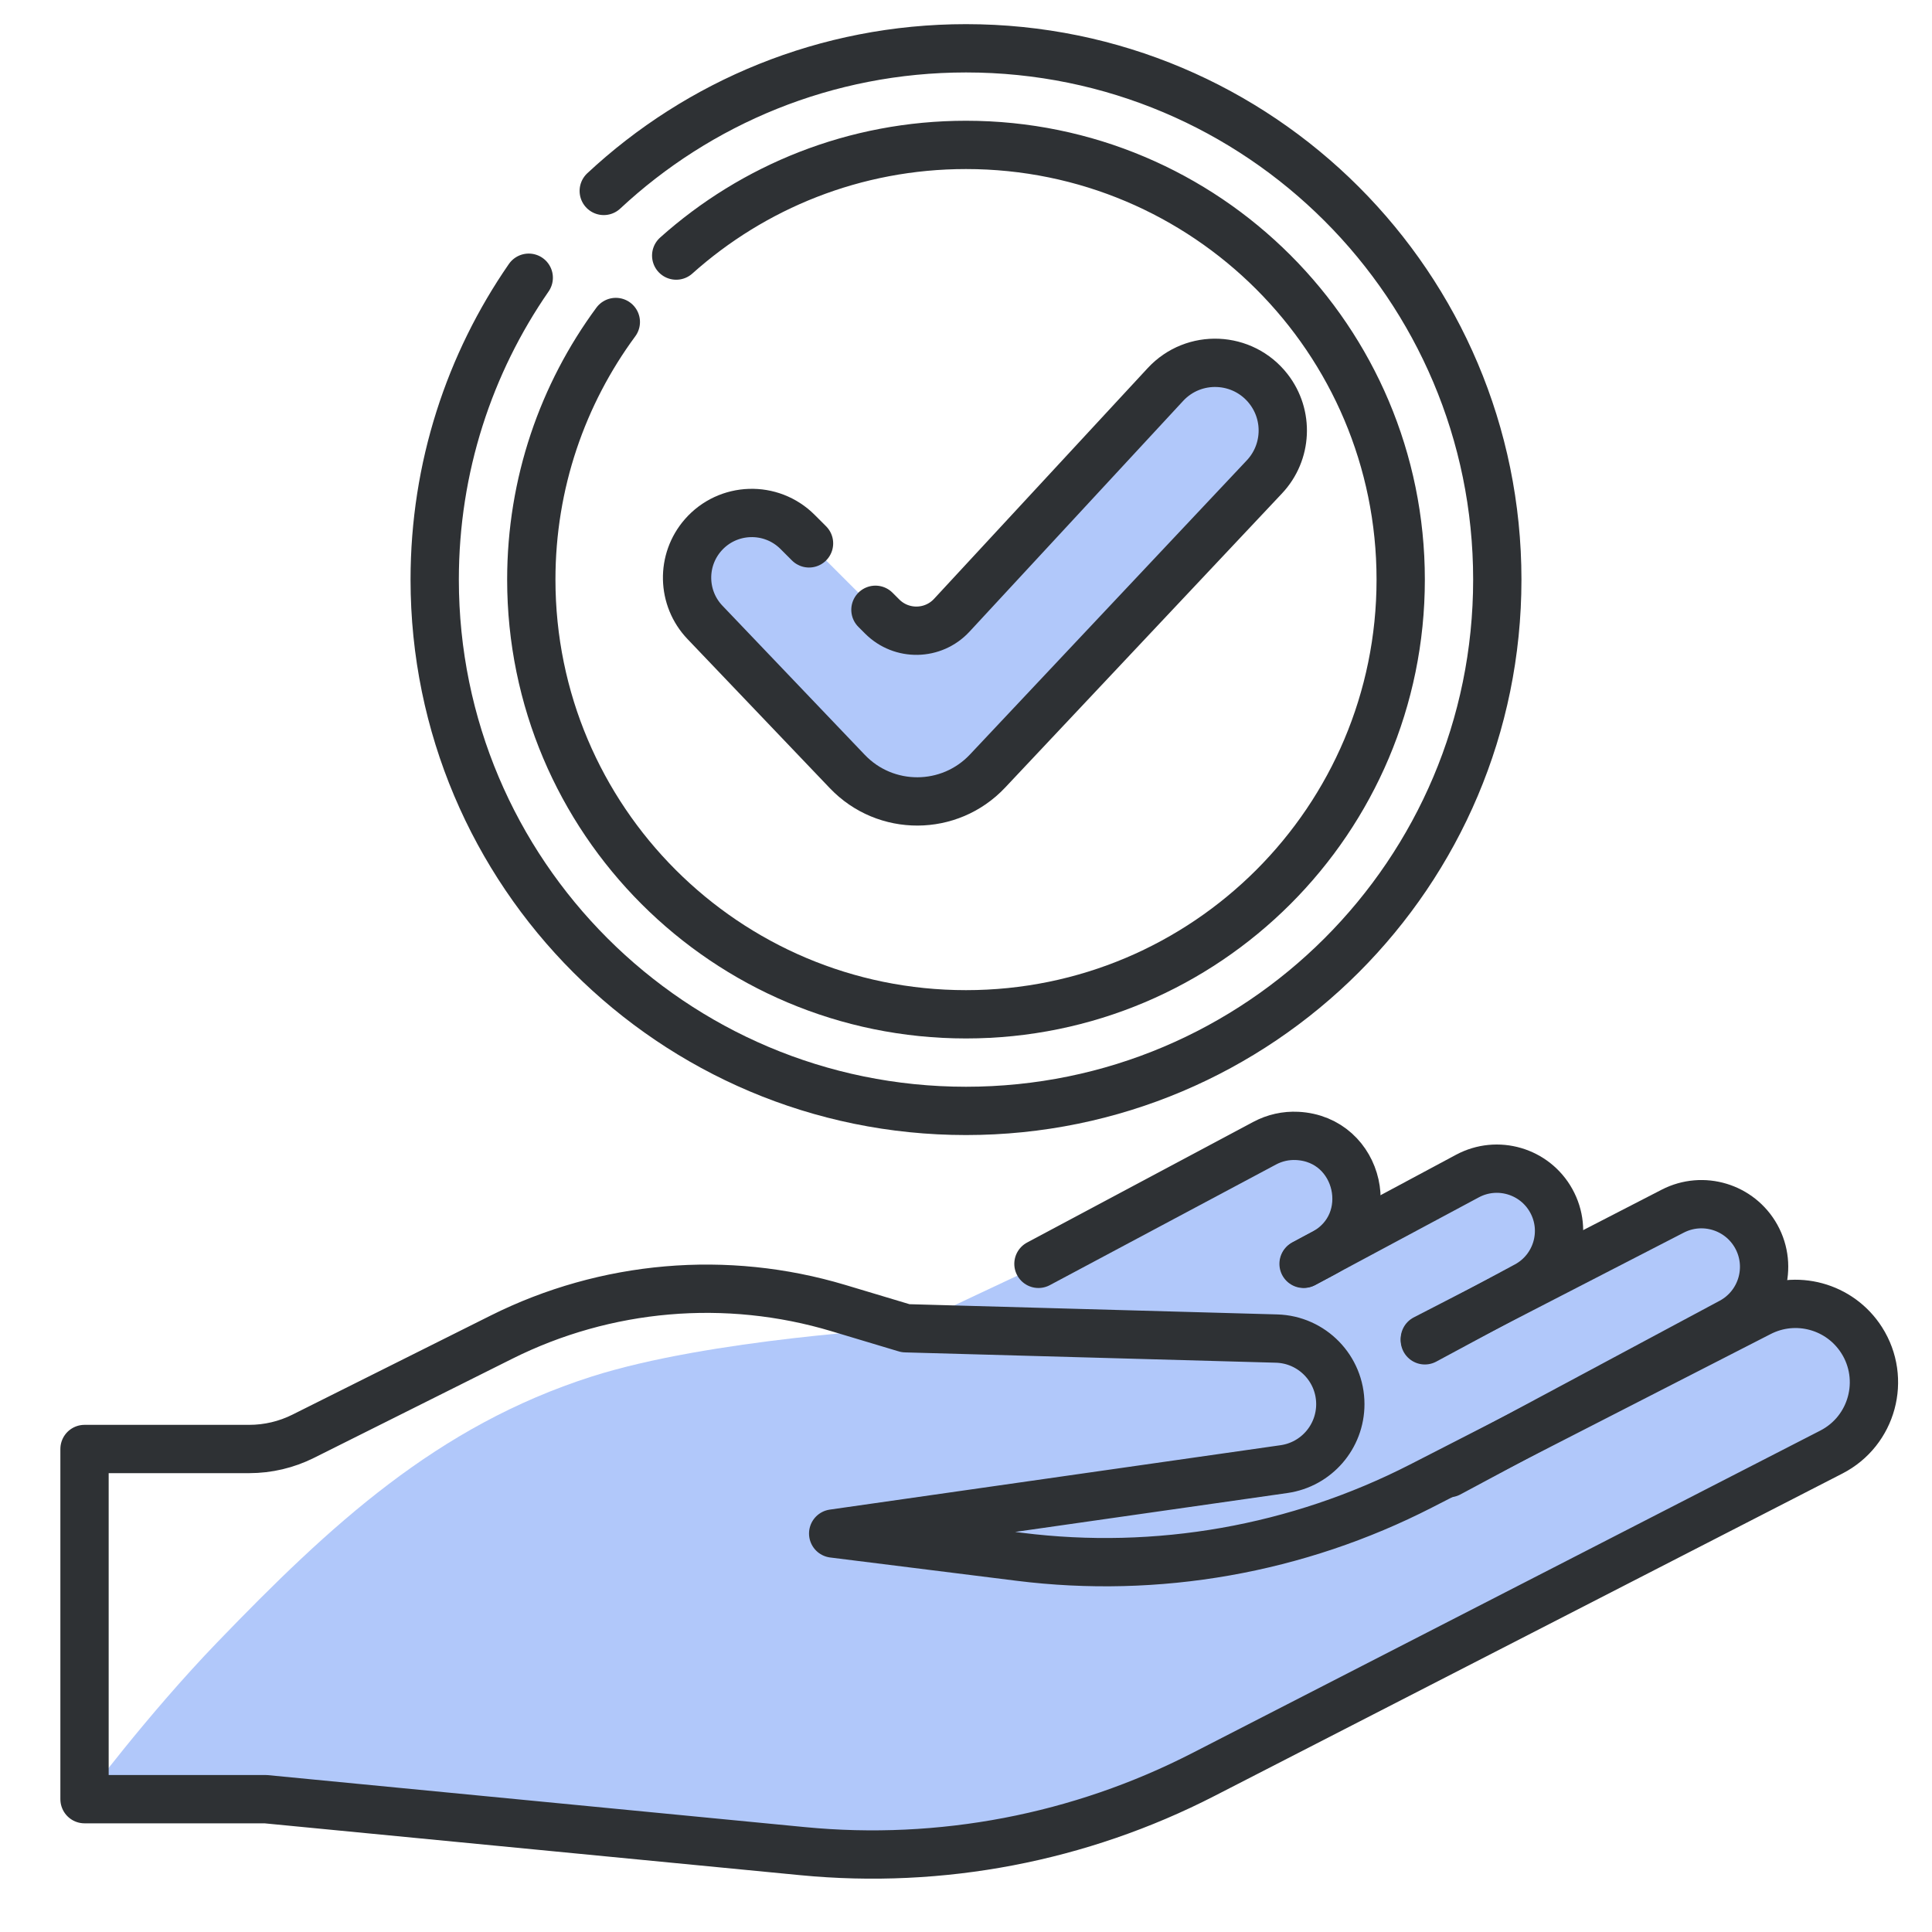
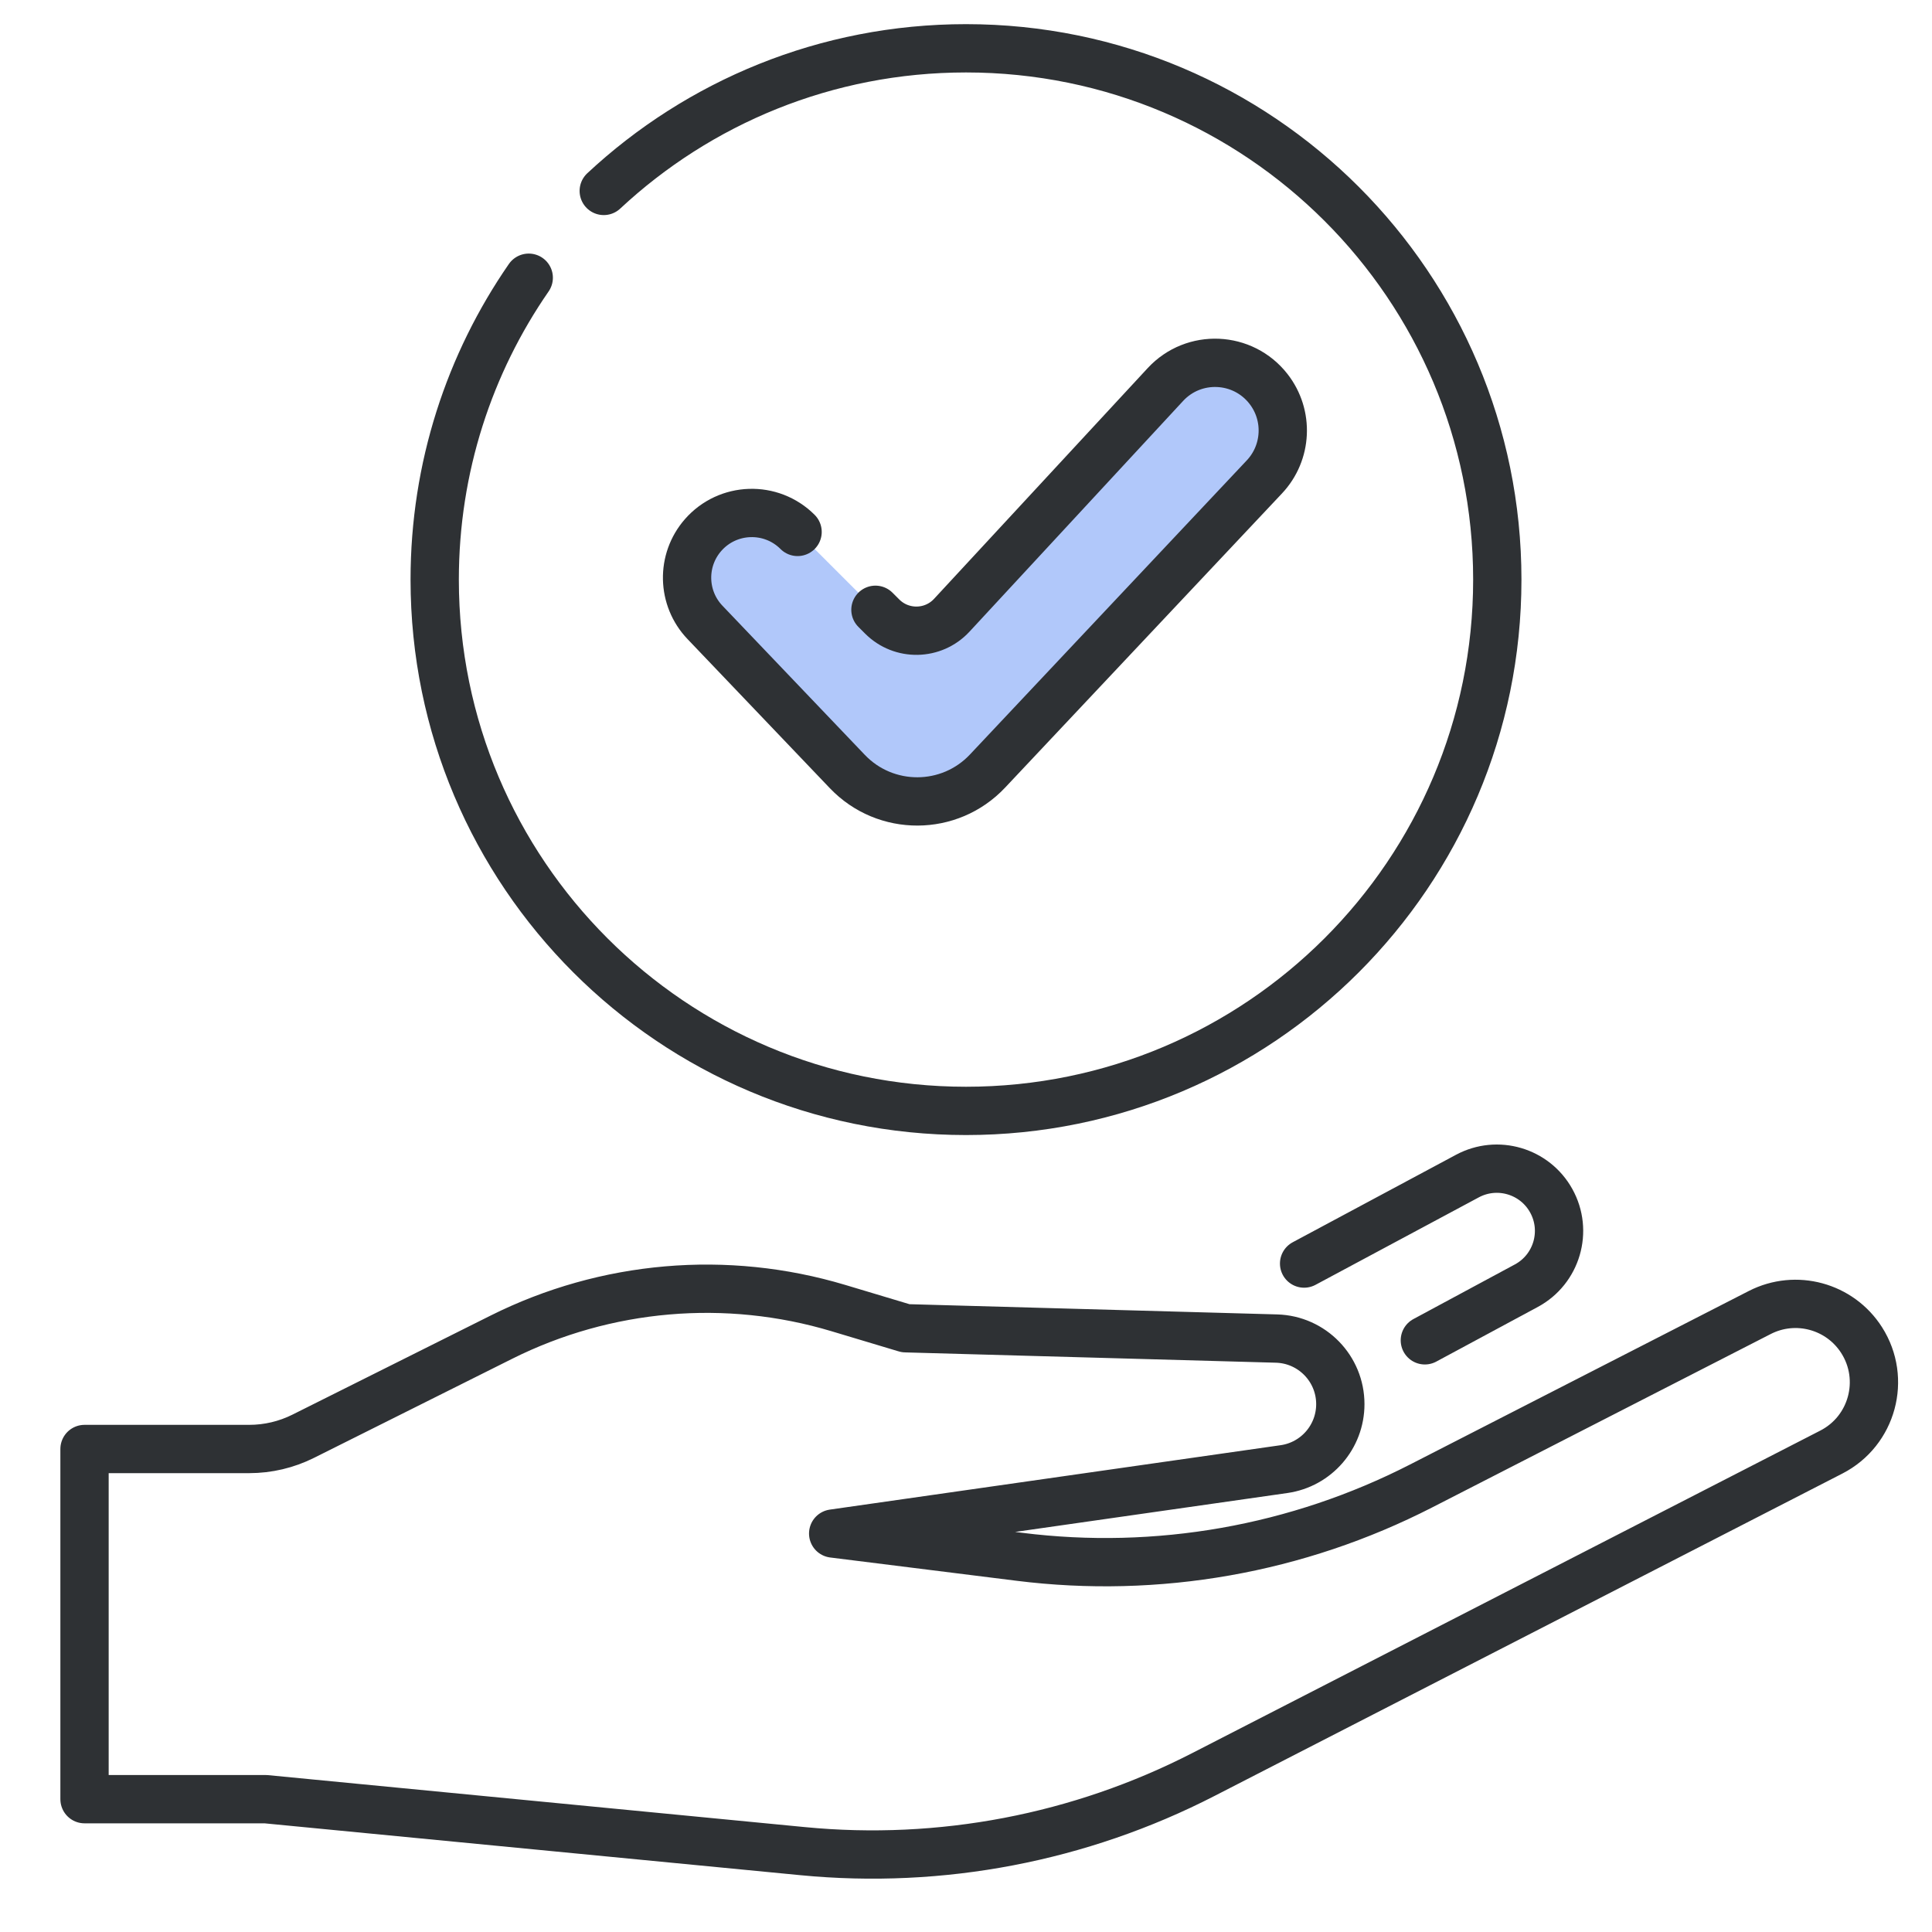
<svg xmlns="http://www.w3.org/2000/svg" width="80" height="80" viewBox="0 0 80 80" fill="none">
-   <path d="M3.5 74.5C3.5 74.5 6.068 71.041 9 68C13.674 63.153 18.087 59.05 24.5 57C29.393 55.436 37.5 55 37.5 55L54.5 47L56.5 50.5L62.5 48.5L65 51.5L71 50L73.5 53C73.2 53.3 73.471 53.806 73.887 53.723L75 53.5L77.5 58.5L50.007 73.215C44.786 76.009 38.855 77.196 32.961 76.625L11 74.5H3.5Z" fill="#B1C8FA" />
  <path d="M21.894 11.5C19.438 15.05 18 19.357 18 24C18 36.15 27.85 46 40 46C52.15 46 62 36.15 62 24C62 11.85 52.15 2 40 2C34.203 2 28.93 4.242 25 7.906" stroke="#2E3134" stroke-width="2" stroke-linecap="round" stroke-linejoin="round" />
  <path d="M3.5 74.5V60H10.32C11.096 60 11.861 59.819 12.556 59.472L20.761 55.37C25.09 53.205 30.081 52.774 34.717 54.165L37.5 55L52.858 55.427C54.329 55.468 55.5 56.672 55.5 58.143C55.5 59.495 54.506 60.642 53.167 60.833L34.5 63.5L42.215 64.464C45.056 64.82 47.933 64.747 50.752 64.25C53.568 63.753 56.294 62.837 58.839 61.534L72.868 54.348C74.36 53.584 76.188 54.081 77.088 55.495C78.114 57.108 77.532 59.254 75.832 60.127L49.831 73.478C44.718 76.104 38.959 77.206 33.237 76.652L11 74.5H3.5Z" stroke="#2E3134" stroke-width="2" stroke-linecap="round" stroke-linejoin="round" />
-   <path d="M60 61L71.678 54.744C72.955 54.06 73.424 52.463 72.721 51.197V51.197C72.04 49.973 70.511 49.51 69.265 50.151L59 55.439" stroke="#2E3134" stroke-width="2" stroke-linecap="round" stroke-linejoin="round" />
  <path d="M59 55.5L63.202 53.238C64.466 52.557 64.93 50.973 64.232 49.718V49.718C63.549 48.488 62.004 48.033 60.763 48.698L54 52.321" stroke="#2E3134" stroke-width="2" stroke-linecap="round" stroke-linejoin="round" />
-   <path d="M43 52.333L52.37 47.336C52.782 47.116 53.247 47.012 53.714 47.036V47.036C56.327 47.166 57.111 50.655 54.804 51.891L53.978 52.333" stroke="#2E3134" stroke-width="2" stroke-linecap="round" stroke-linejoin="round" />
  <path d="M35.086 31.947L29.192 25.772C28.234 24.769 28.2 23.2 29.113 22.156C30.134 20.989 31.93 20.93 33.026 22.026L36.25 25.25L36.53 25.53C37.333 26.333 38.641 26.308 39.412 25.475L48.257 15.922C49.432 14.653 51.465 14.741 52.527 16.106C53.375 17.196 53.302 18.742 52.355 19.748L40.892 31.927C39.321 33.597 36.669 33.606 35.086 31.947Z" fill="#B1C8FA" />
-   <path d="M36.25 25.25L36.53 25.53C37.333 26.333 38.641 26.308 39.412 25.475L48.257 15.922C49.432 14.653 51.465 14.741 52.527 16.106V16.106C53.375 17.196 53.302 18.742 52.355 19.748L40.892 31.927C39.321 33.597 36.669 33.606 35.086 31.947L29.192 25.772C28.234 24.769 28.2 23.2 29.113 22.156V22.156C30.134 20.989 31.93 20.93 33.026 22.026L33.5 22.5" stroke="#2E3134" stroke-width="2" stroke-linecap="round" stroke-linejoin="round" />
-   <path d="M25.5 13.333C23.3 16.318 22 20.007 22 24C22 33.941 30.059 42 40 42C49.941 42 58 33.941 58 24C58 14.059 49.941 6 40 6C35.39 6 31.184 7.733 28 10.583" stroke="#2E3134" stroke-width="2" stroke-linecap="round" stroke-linejoin="round" />
+   <path d="M36.25 25.25L36.53 25.53C37.333 26.333 38.641 26.308 39.412 25.475L48.257 15.922C49.432 14.653 51.465 14.741 52.527 16.106V16.106C53.375 17.196 53.302 18.742 52.355 19.748L40.892 31.927C39.321 33.597 36.669 33.606 35.086 31.947L29.192 25.772C28.234 24.769 28.2 23.2 29.113 22.156V22.156C30.134 20.989 31.93 20.93 33.026 22.026" stroke="#2E3134" stroke-width="2" stroke-linecap="round" stroke-linejoin="round" />
</svg>